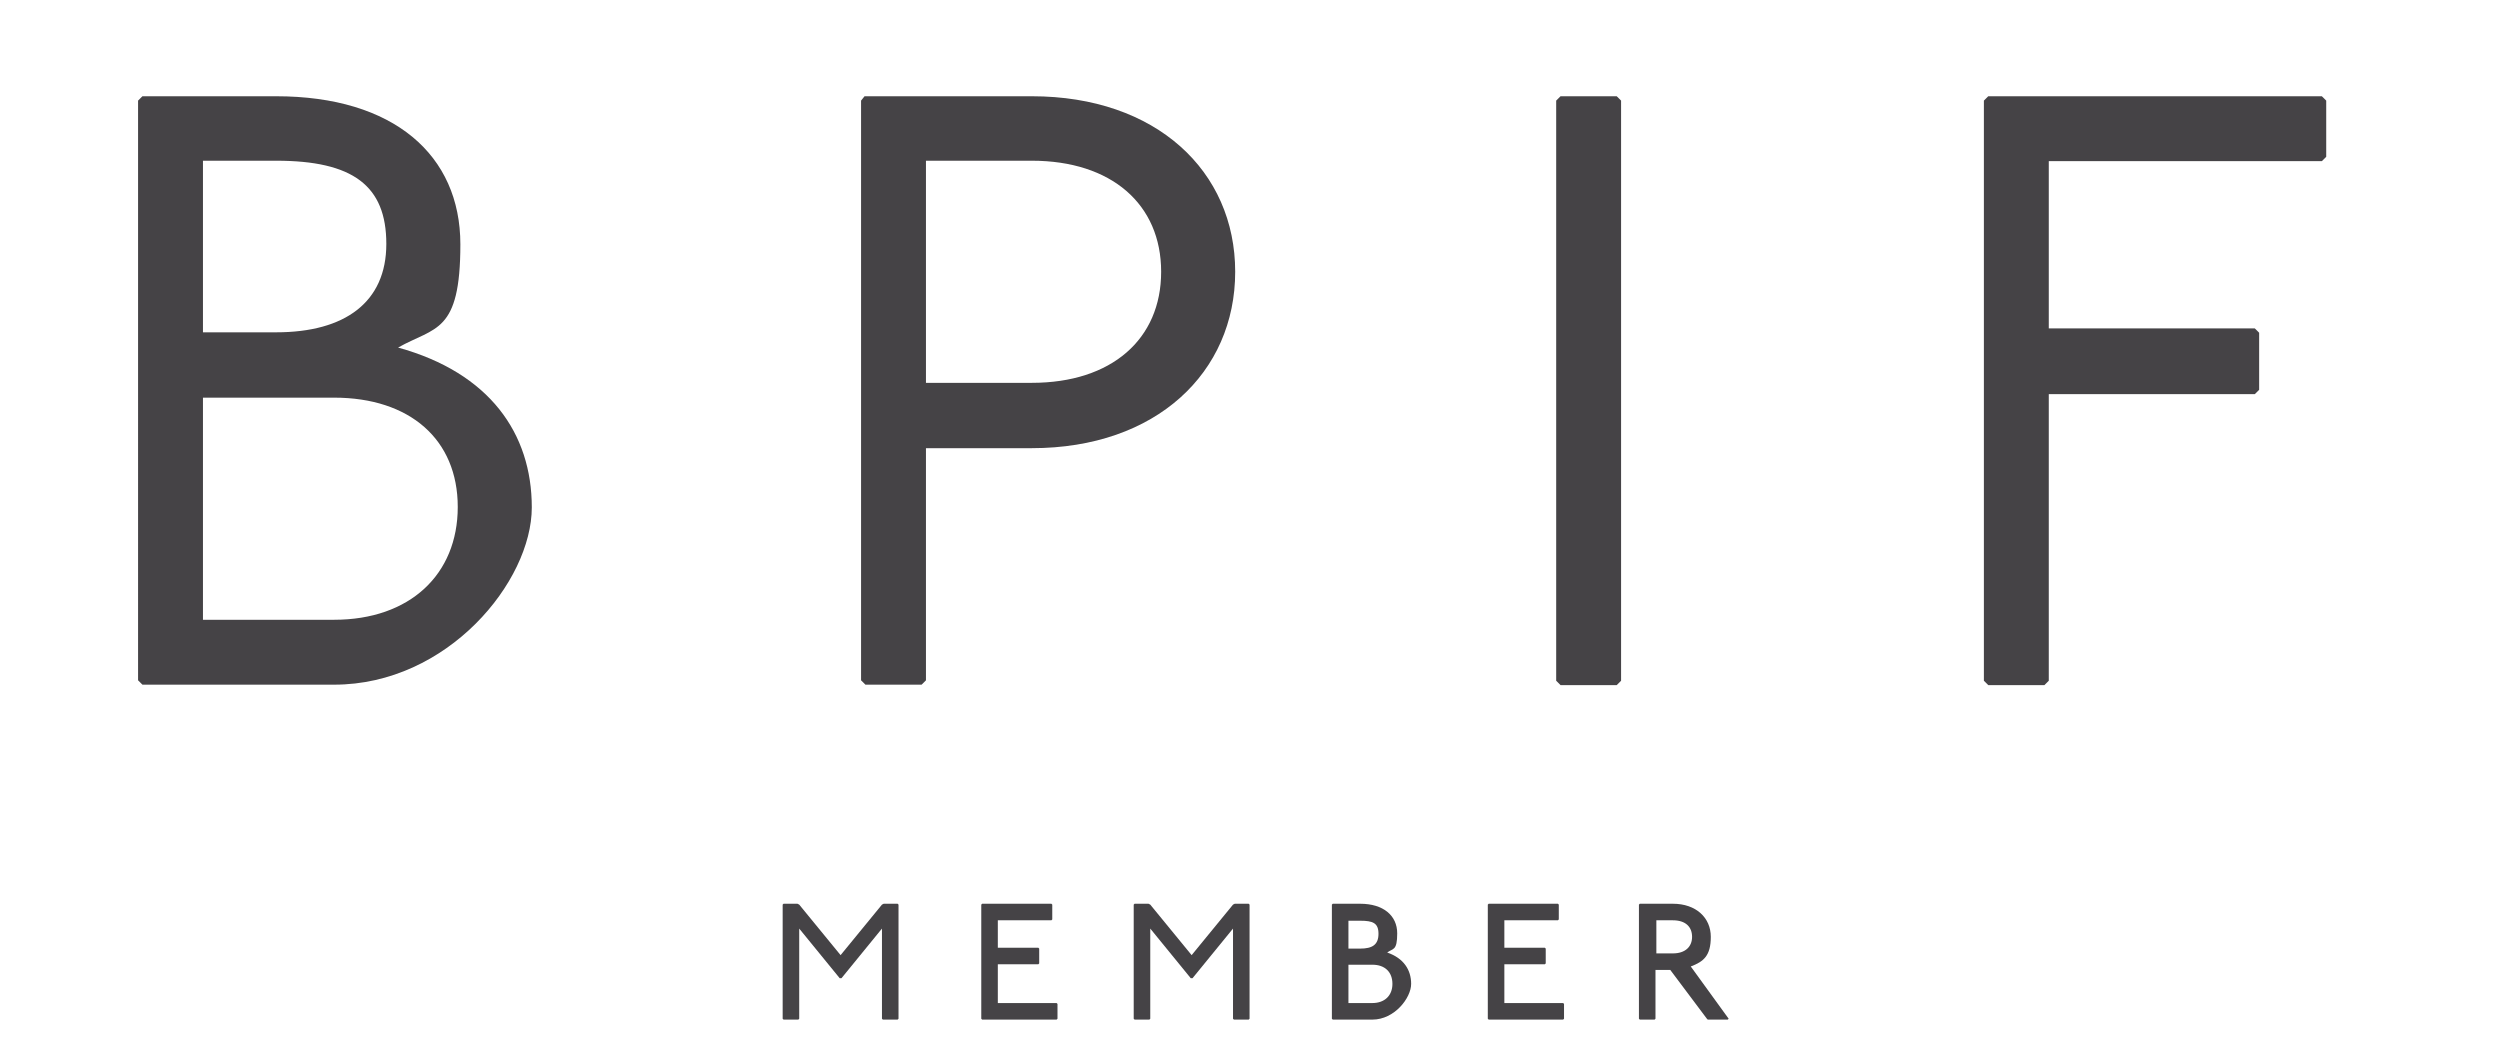
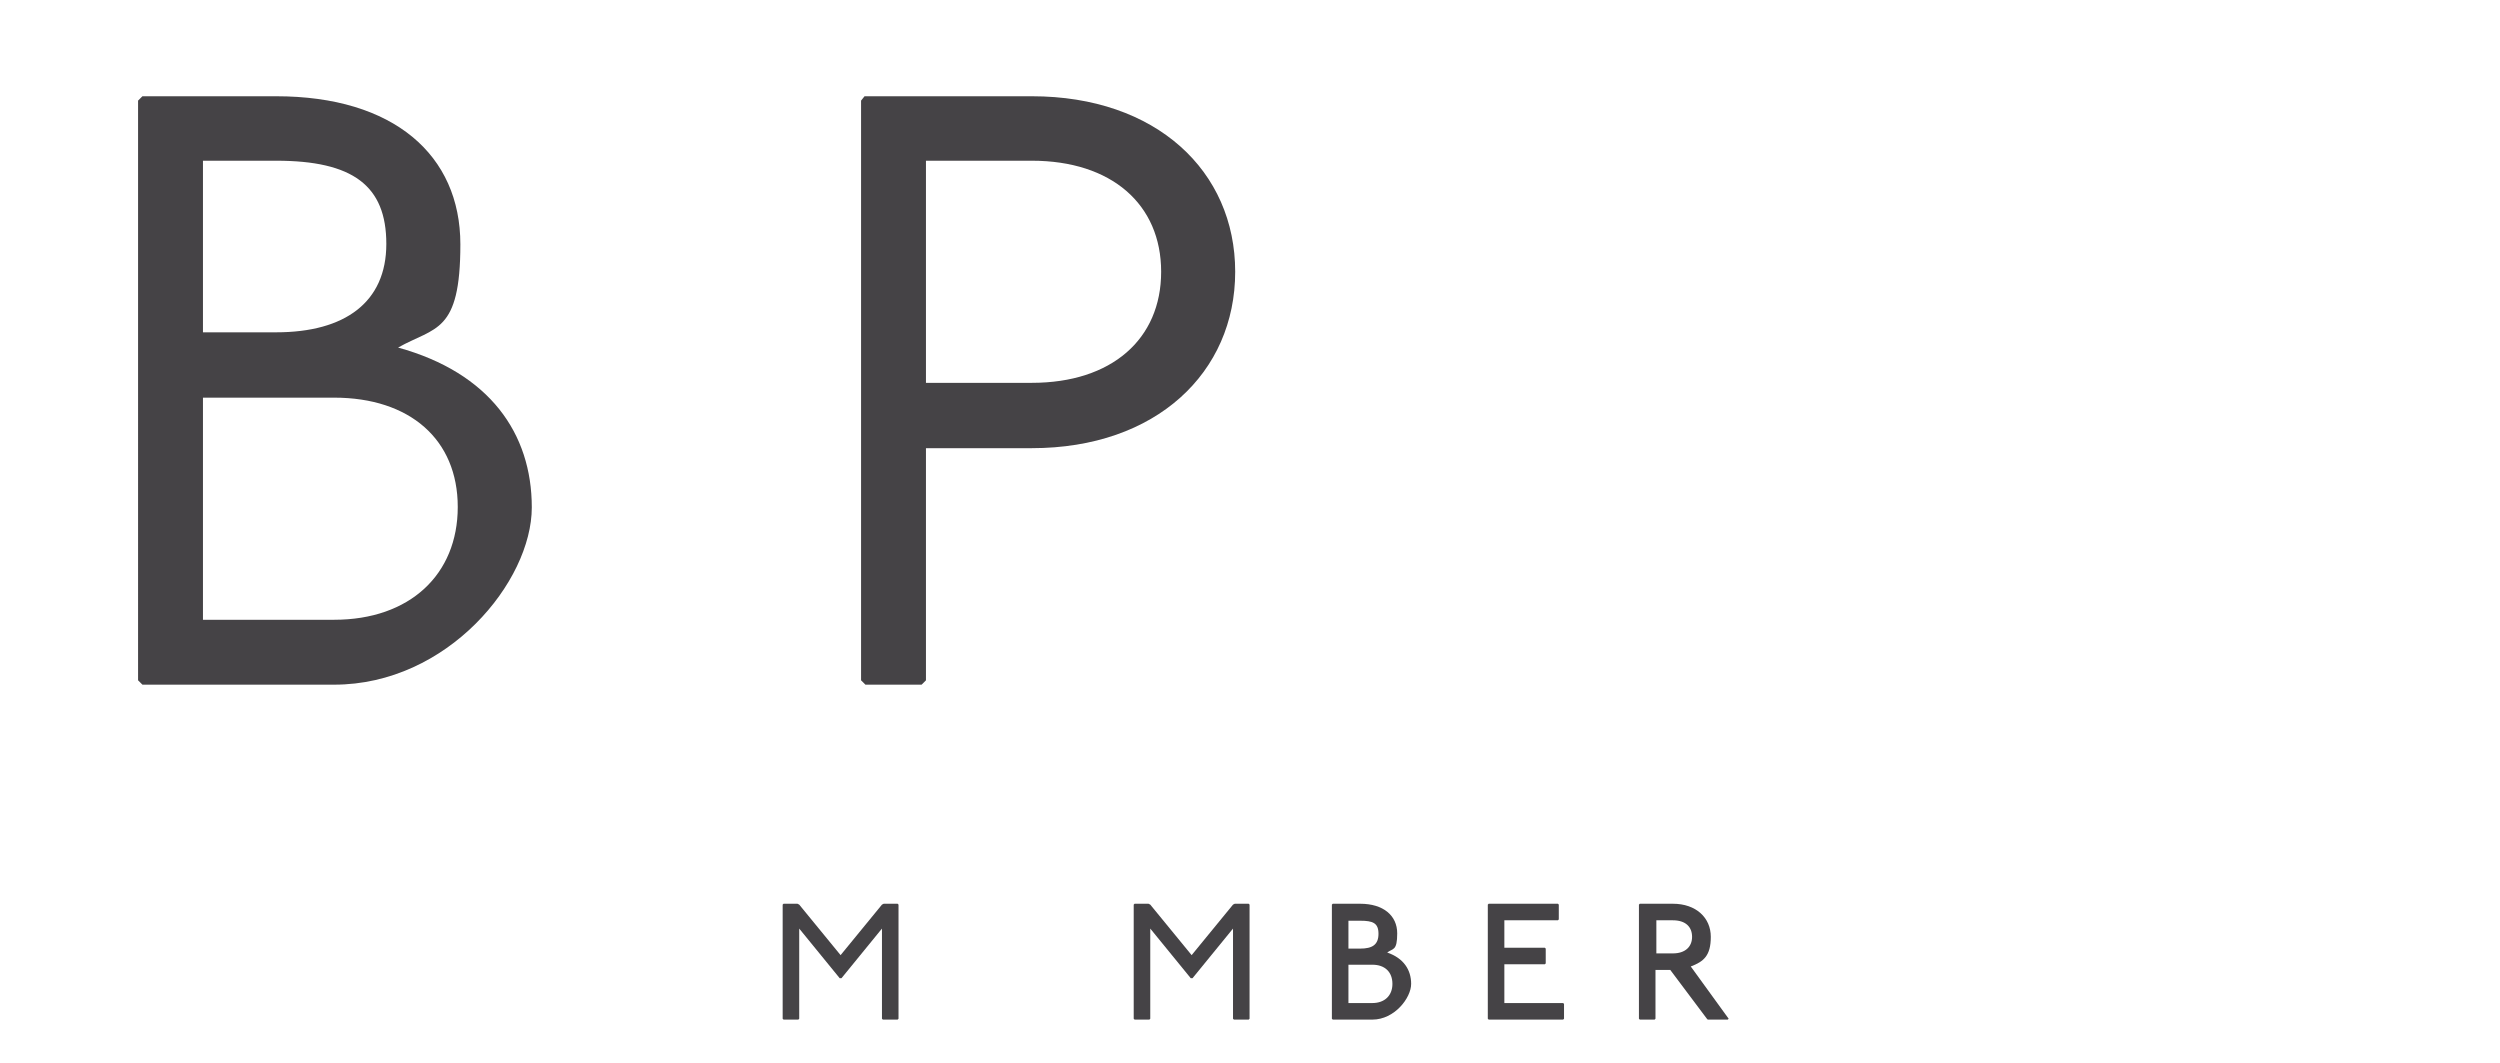
<svg xmlns="http://www.w3.org/2000/svg" id="Layer_1" version="1.1" viewBox="0 0 574 244">
  <defs>
    <style> .st0 { fill: #454346; } </style>
  </defs>
  <g>
    <path class="st0" d="M63.4,22.1c27,0,42.3,13.5,42.3,34s-5.8,18.9-14.3,23.7c21,5.8,30.7,19.7,30.7,36.7s-19.3,40.7-45.4,40.7h-44l-1-1V23.1l1-1h30.7ZM46.6,76.3h16.8c15.8,0,25.3-6.9,25.3-20.3s-7.7-19.1-25.3-19.1h-16.8v39.4ZM46.6,142.3h30.1c17.4,0,28.4-10.4,28.4-25.9s-11-25.1-28.4-25.1h-30.1v51Z" />
    <path class="st0" d="M236.9,22.1c28.6,0,46.7,17.2,46.7,40.3s-18.1,40.5-46.7,40.5h-24.3v53.3l-1,1h-12.9l-1-1V23.1l.8-1h38.4ZM212.6,87.9h24.3c18.3,0,29.7-10,29.7-25.5s-11.4-25.5-29.7-25.5h-24.3v51Z" />
-     <path class="st0" d="M371.2,22.1l1,1v133.2l-1,1h-12.9l-1-1V23.1l1-1h12.9Z" />
-     <path class="st0" d="M533.1,22.1l1,1v12.9l-1,1h-62.7v38.4h47.3l1,1v13.1l-1,1h-47.3v65.8l-1,1h-12.9l-1-1V23.1l1-1h76.6Z" />
  </g>
  <g>
    <path class="st0" d="M183.1,207.5l.4.2,9.5,11.6,9.5-11.6.4-.2h3.2l.2.2v26.2l-.2.2h-3.4l-.2-.2v-20.7l-9.3,11.4h-.4l-9.3-11.4v20.7l-.2.2h-3.4l-.2-.2v-26.2l.2-.2h3.2Z" />
-     <path class="st0" d="M241.4,207.5l.2.2v3.4l-.2.2h-12.3v6.3h9.3l.2.2v3.4l-.2.2h-9.3v8.9h13.5l.2.2v3.4l-.2.2h-17.1l-.2-.2v-26.2l.2-.2h16Z" />
    <path class="st0" d="M263.7,207.5l.4.2,9.5,11.6,9.5-11.6.4-.2h3.2l.2.2v26.2l-.2.2h-3.4l-.2-.2v-20.7l-9.3,11.4h-.4l-9.3-11.4v20.7l-.2.2h-3.4l-.2-.2v-26.2l.2-.2h3.2Z" />
    <path class="st0" d="M312.3,207.5c5.3,0,8.5,2.7,8.5,6.8s-1,3.4-2.3,4.4c3.8,1.3,5.5,4,5.5,7.2s-3.8,8.2-8.9,8.2h-9.1l-.2-.2v-26.2l.2-.2h6.3ZM309.6,217.8h2.7c2.8,0,4.2-.9,4.2-3.4s-1.3-3-4.2-3h-2.7v6.5ZM309.6,230.3h5.5c2.8,0,4.6-1.7,4.6-4.4s-1.7-4.4-4.6-4.4h-5.5v8.7Z" />
    <path class="st0" d="M357.7,207.5l.2.2v3.4l-.2.2h-12.3v6.3h9.3l.2.2v3.4l-.2.2h-9.3v8.9h13.5l.2.2v3.4l-.2.2h-17.1l-.2-.2v-26.2l.2-.2h16Z" />
    <path class="st0" d="M384.1,207.5c5.3,0,8.7,3.2,8.7,7.6s-1.7,5.7-4.6,6.8l8.7,12-.2.2h-4.6l-.2-.2-8.4-11.2h-3.4v11.2l-.2.2h-3.4l-.2-.2v-26.2l.2-.2h7.4ZM380.3,218.9h3.8c2.8,0,4.4-1.5,4.4-3.8s-1.5-3.8-4.4-3.8h-3.8v7.6Z" />
  </g>
</svg>